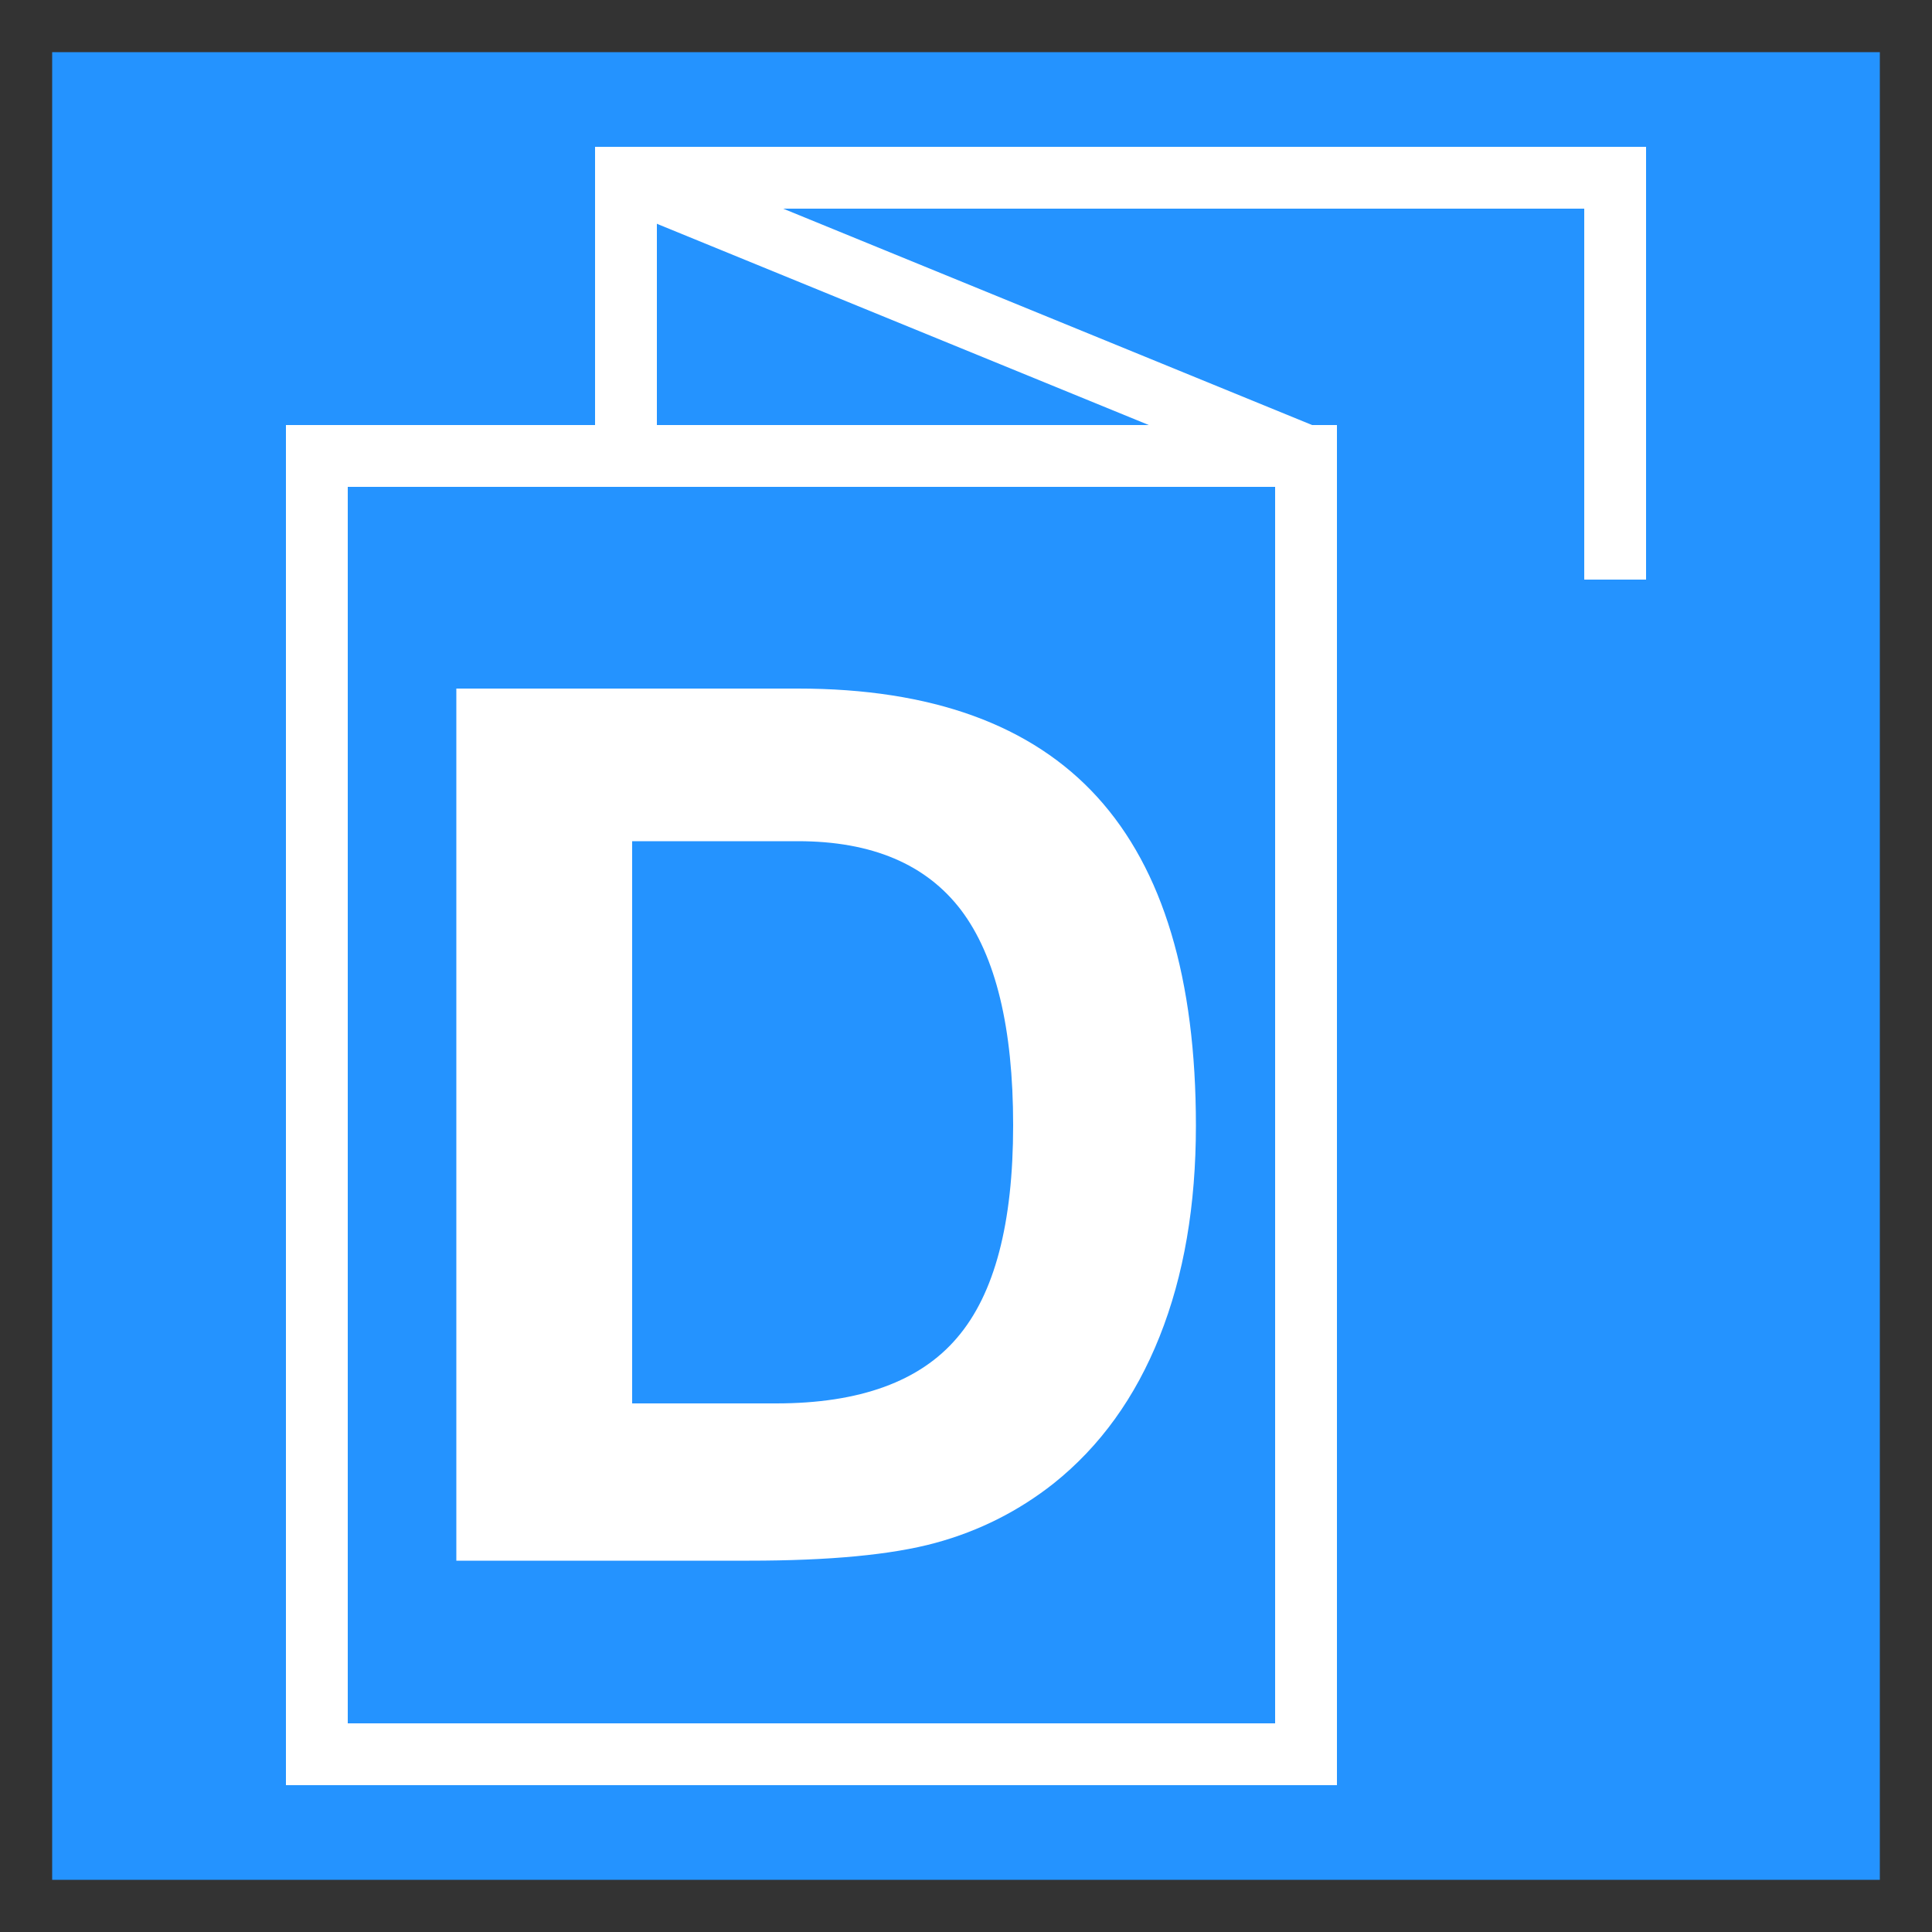
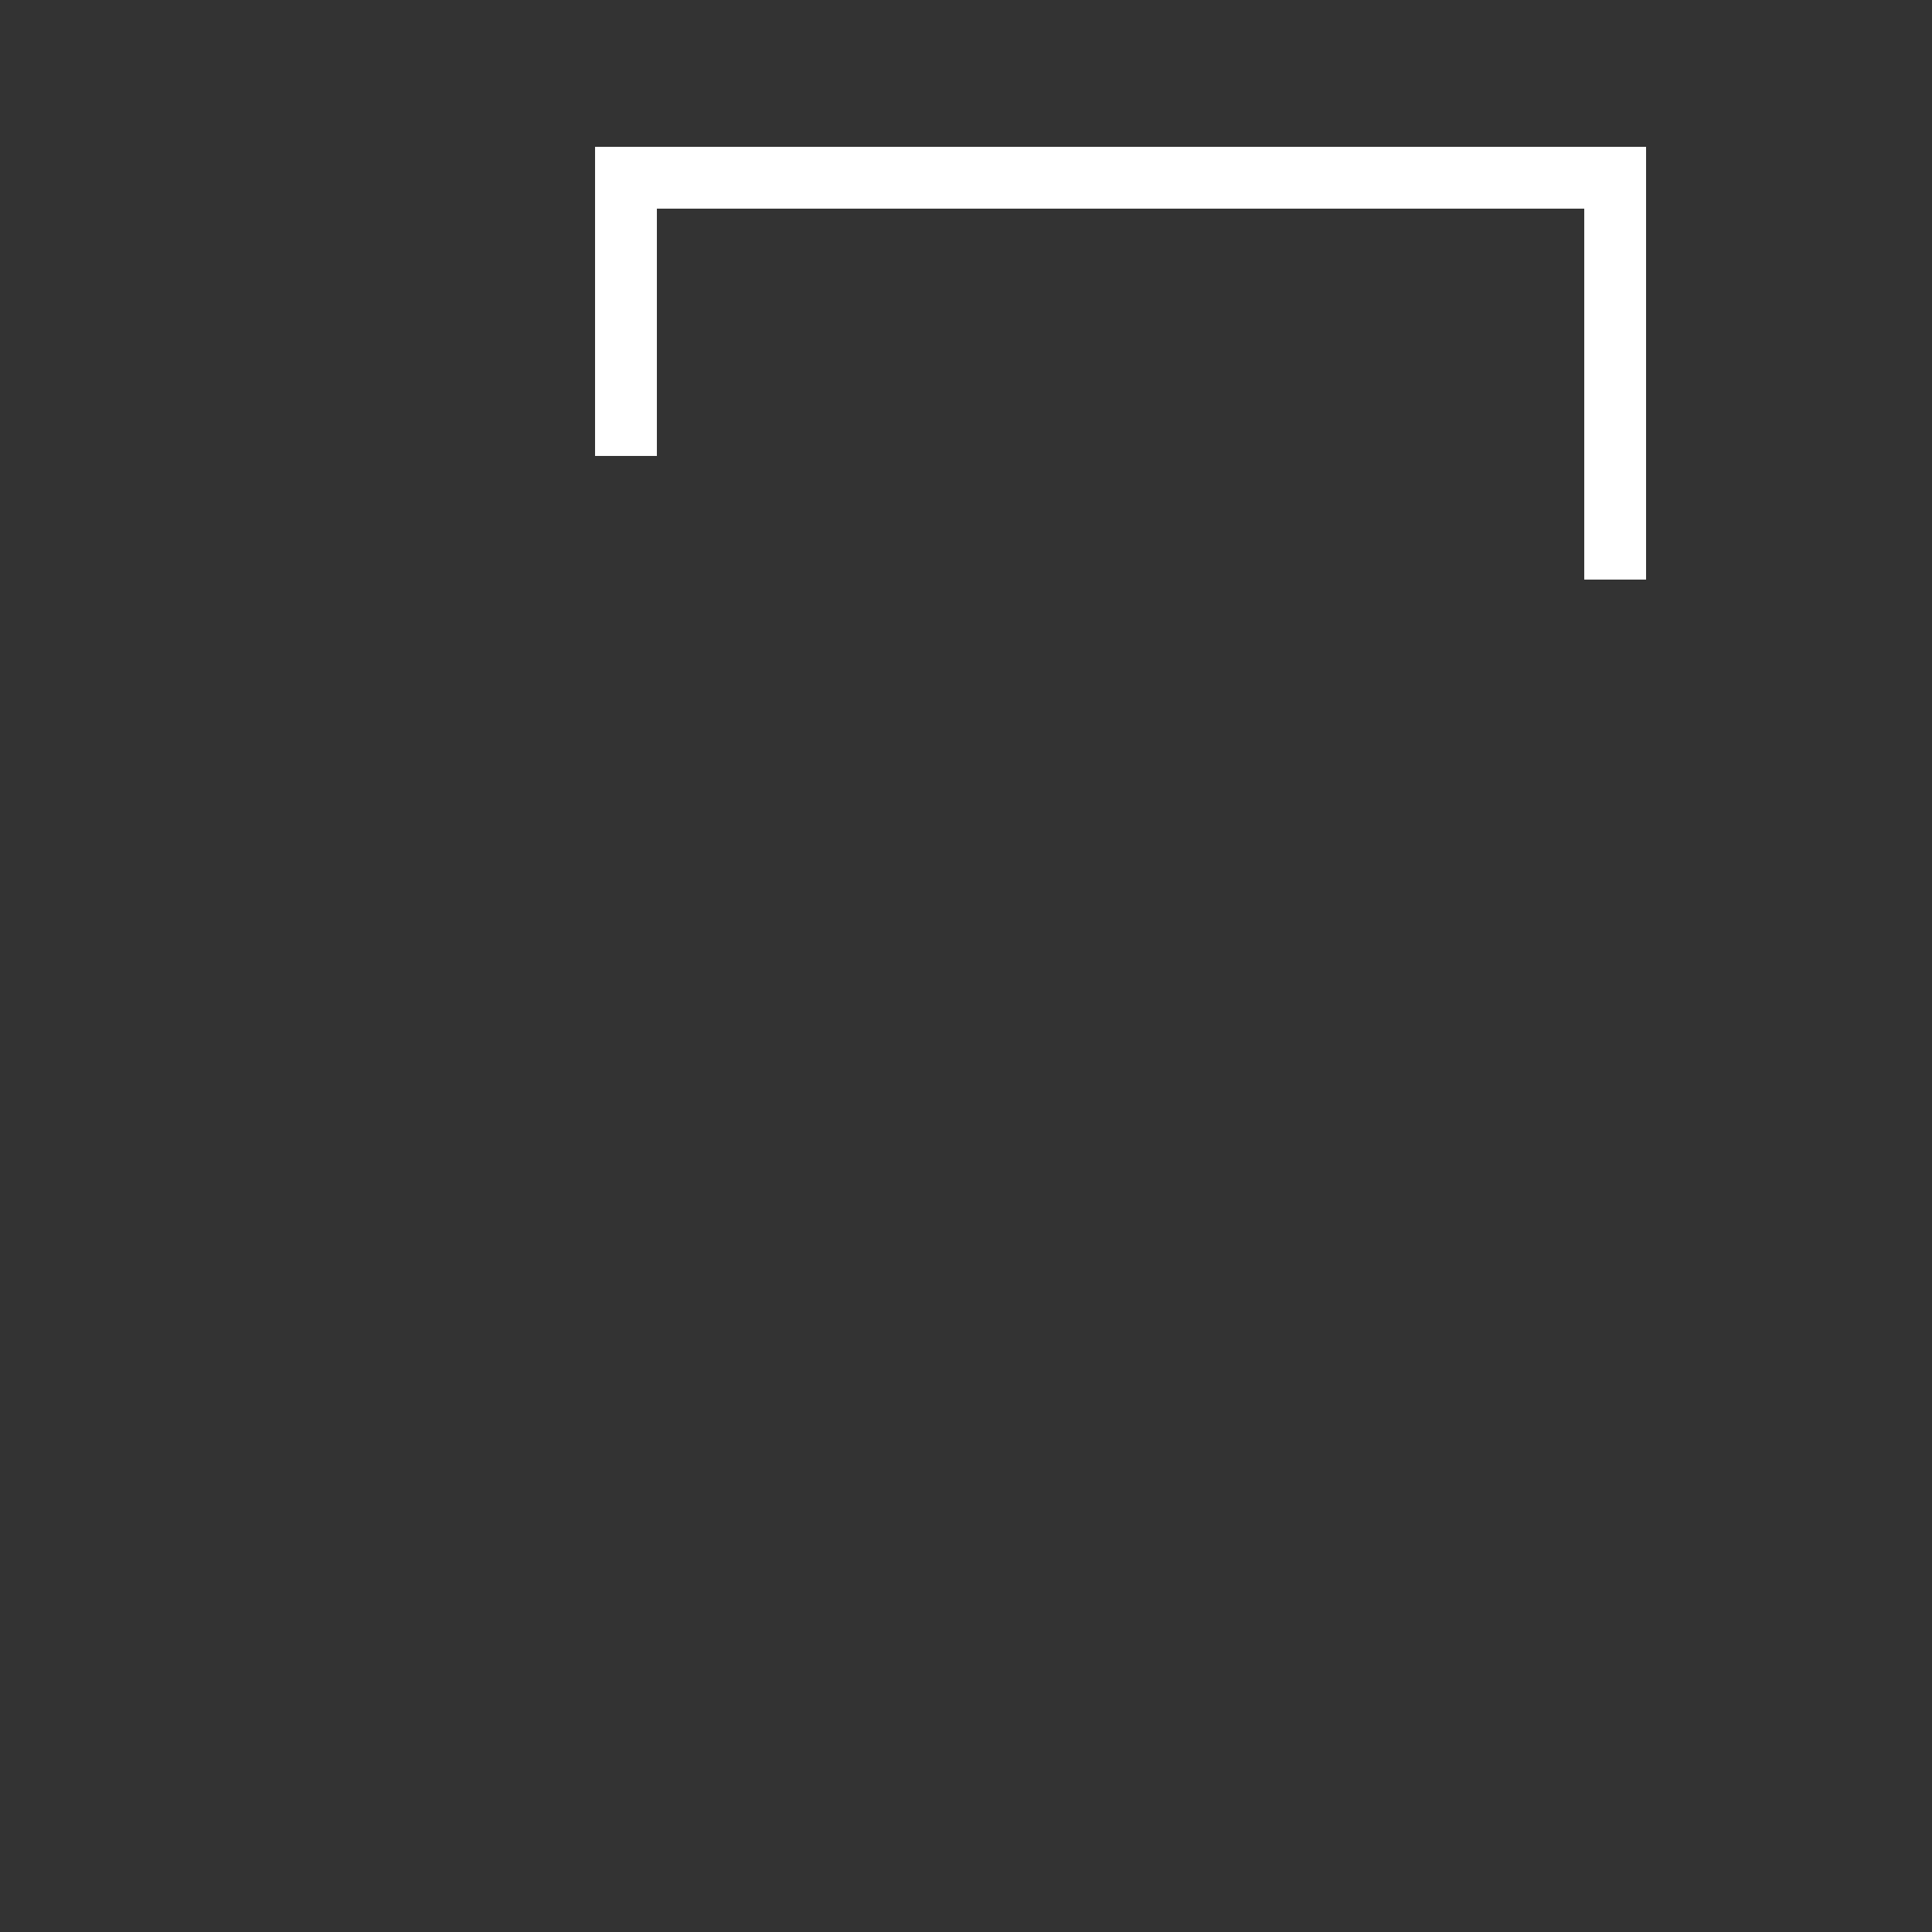
<svg xmlns="http://www.w3.org/2000/svg" version="1.1" id="Capa_1" x="0px" y="0px" width="500px" height="500px" viewBox="0 0 500 500" style="enable-background:new 0 0 500 500;" xml:space="preserve">
  <rect x="0" y="0" width="500" height="500" fill="#333333" stroke="none" />
  <style type="text/css">
	.st0{fill:#2493FF;}
	.st1{fill:none;stroke:#FFFFFF;stroke-width:16;stroke-miterlimit:10;}
	.st2{fill:#FFFFFF;}
</style>
-   <rect x="13.5" y="13.5" class="st0" width="473" height="473" />
  <g>
-     <rect x="82" y="118" class="st1" width="256" height="336" />
    <polyline class="st1" points="418,150 418,46 162,46 162,118  " />
-     <line class="st1" x1="162" y1="46" x2="338" y2="118" />
    <g>
-       <path class="st2" d="M118.1,403.9V178.2h88.4c34.6,0,60.5,9.4,77.5,28.1s25.5,47,25.5,85c0,20.6-3.1,38.8-9.4,54.6    s-15.4,28.4-27.4,38c-9,7.1-19.2,12.3-30.6,15.4c-11.4,3.1-27.5,4.6-48.2,4.6H118.1z M163.6,363.2h37.3c21.6,0,37.2-5.7,46.8-17    c9.7-11.3,14.5-29.6,14.5-55c0-25.2-4.5-43.8-13.5-55.7c-9-11.8-23-17.8-42.2-17.8h-42.9V363.2z" />
-     </g>
+       </g>
  </g>
</svg>